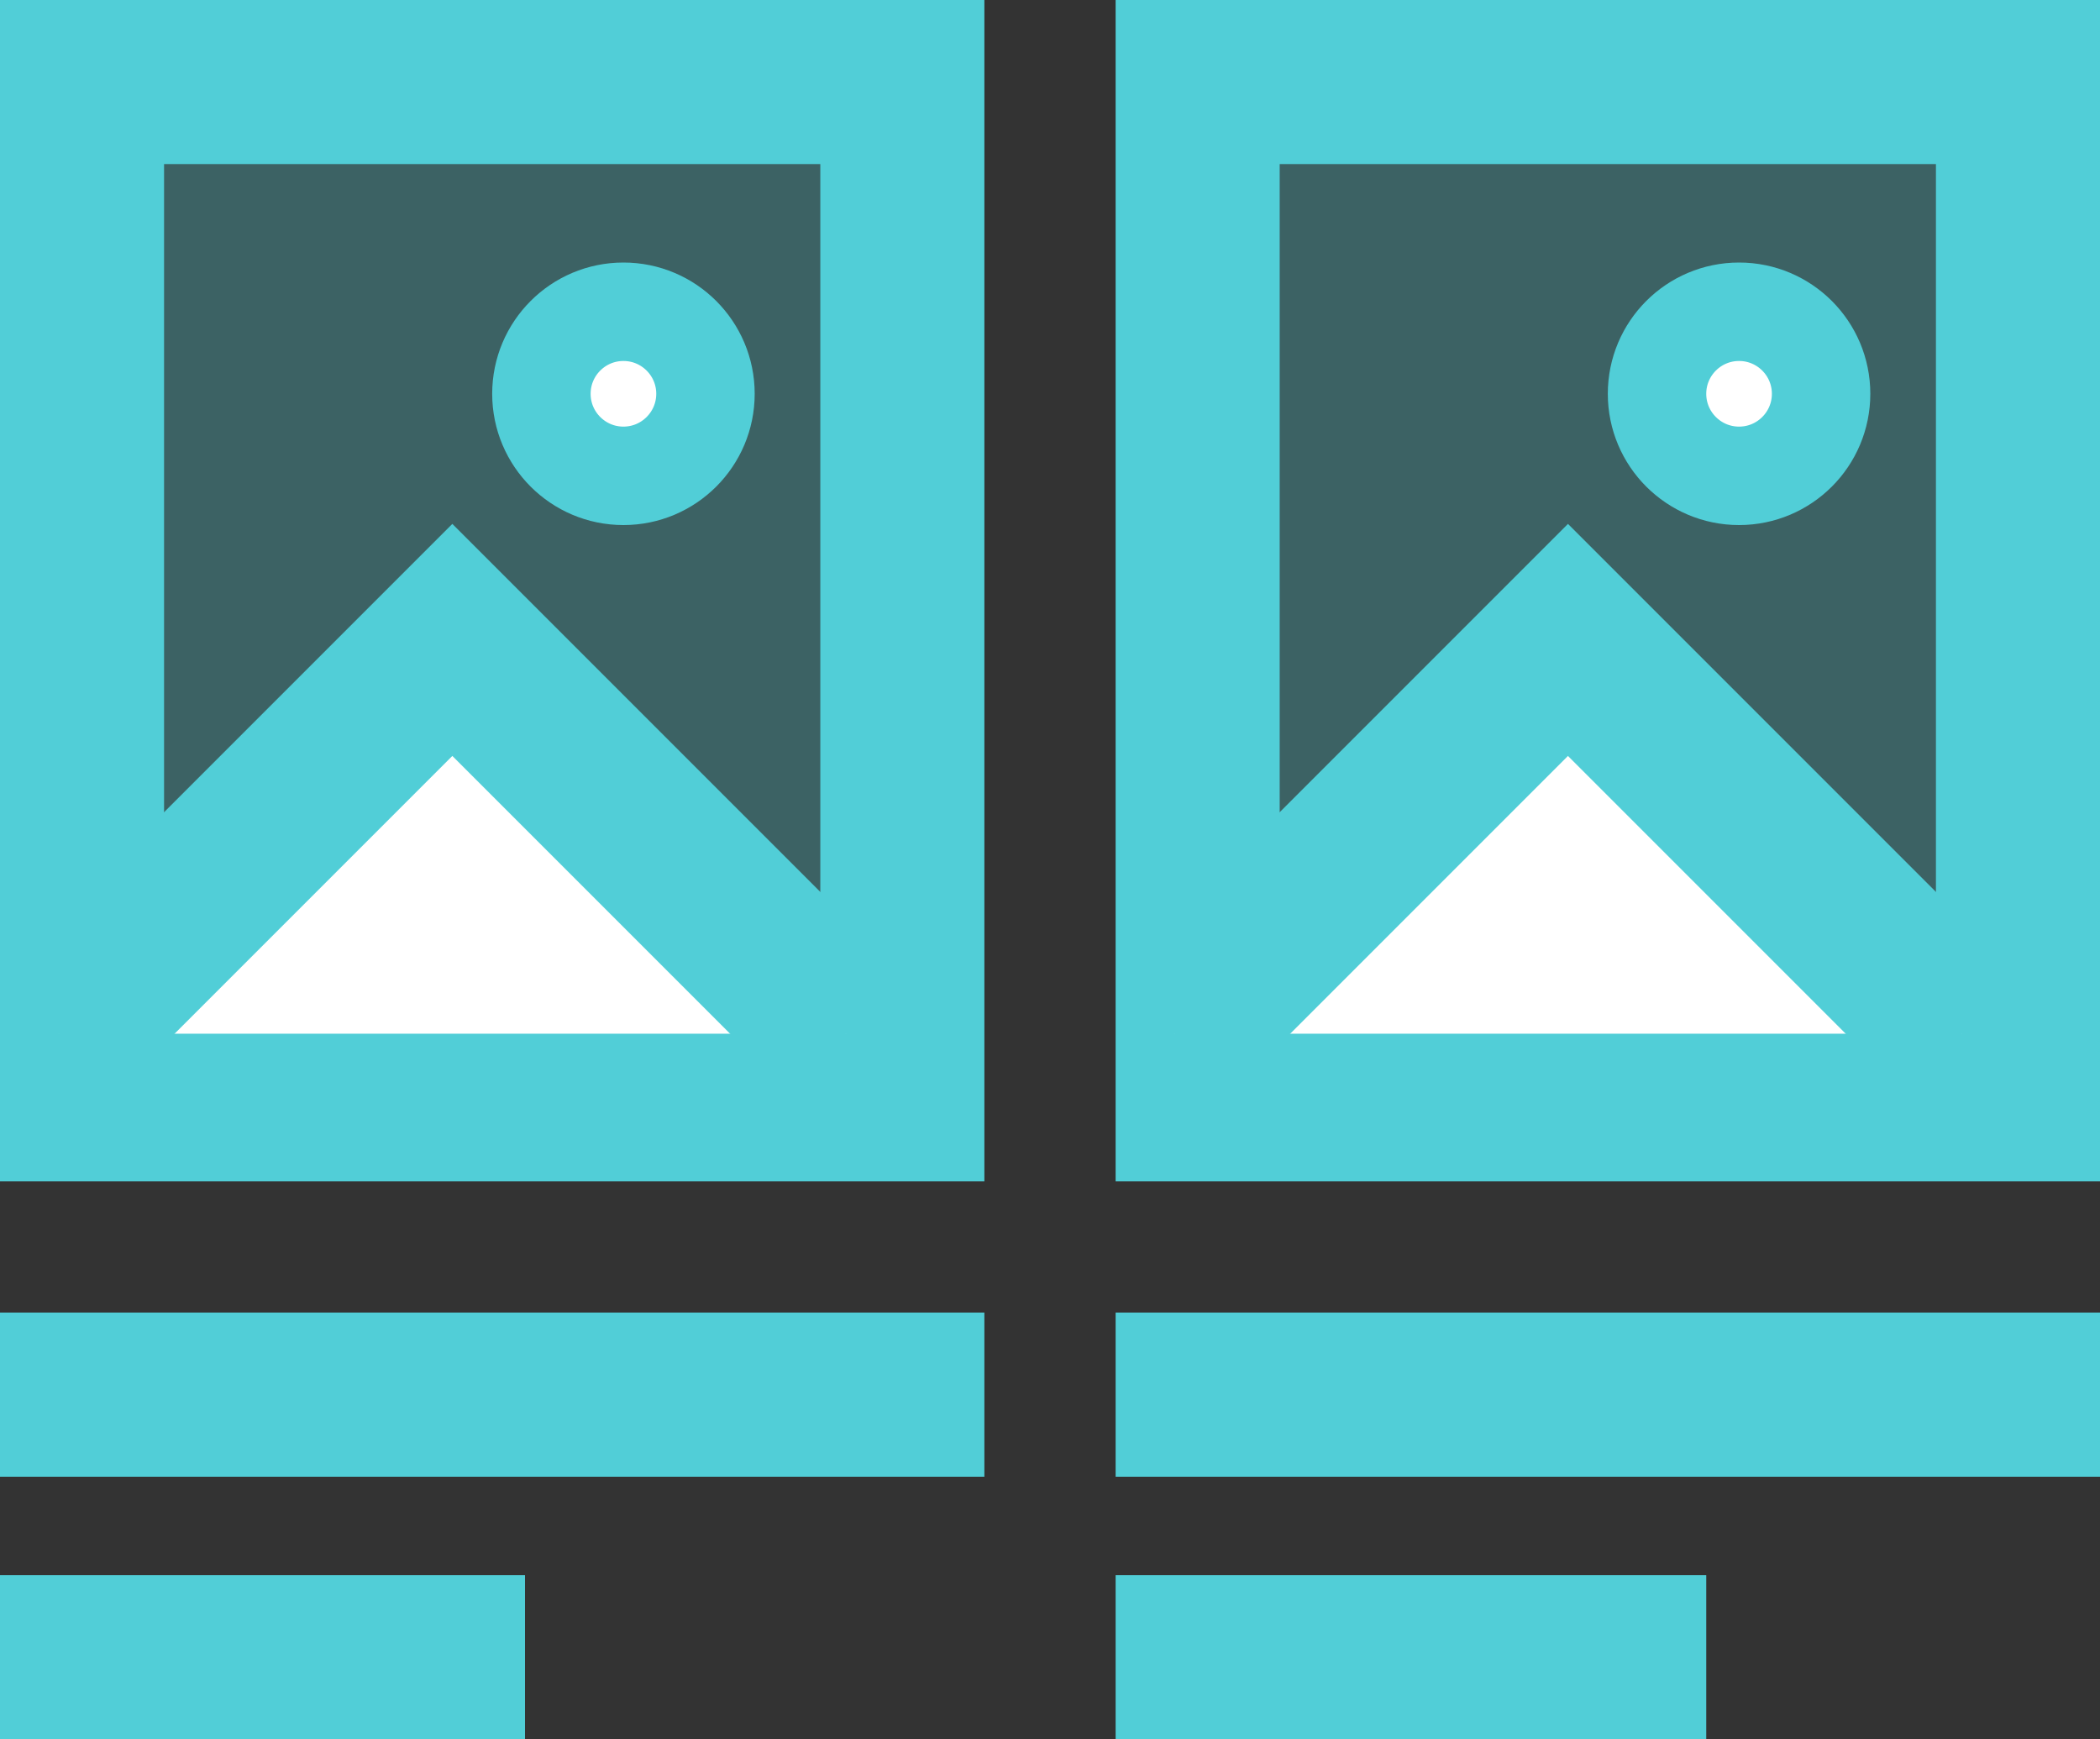
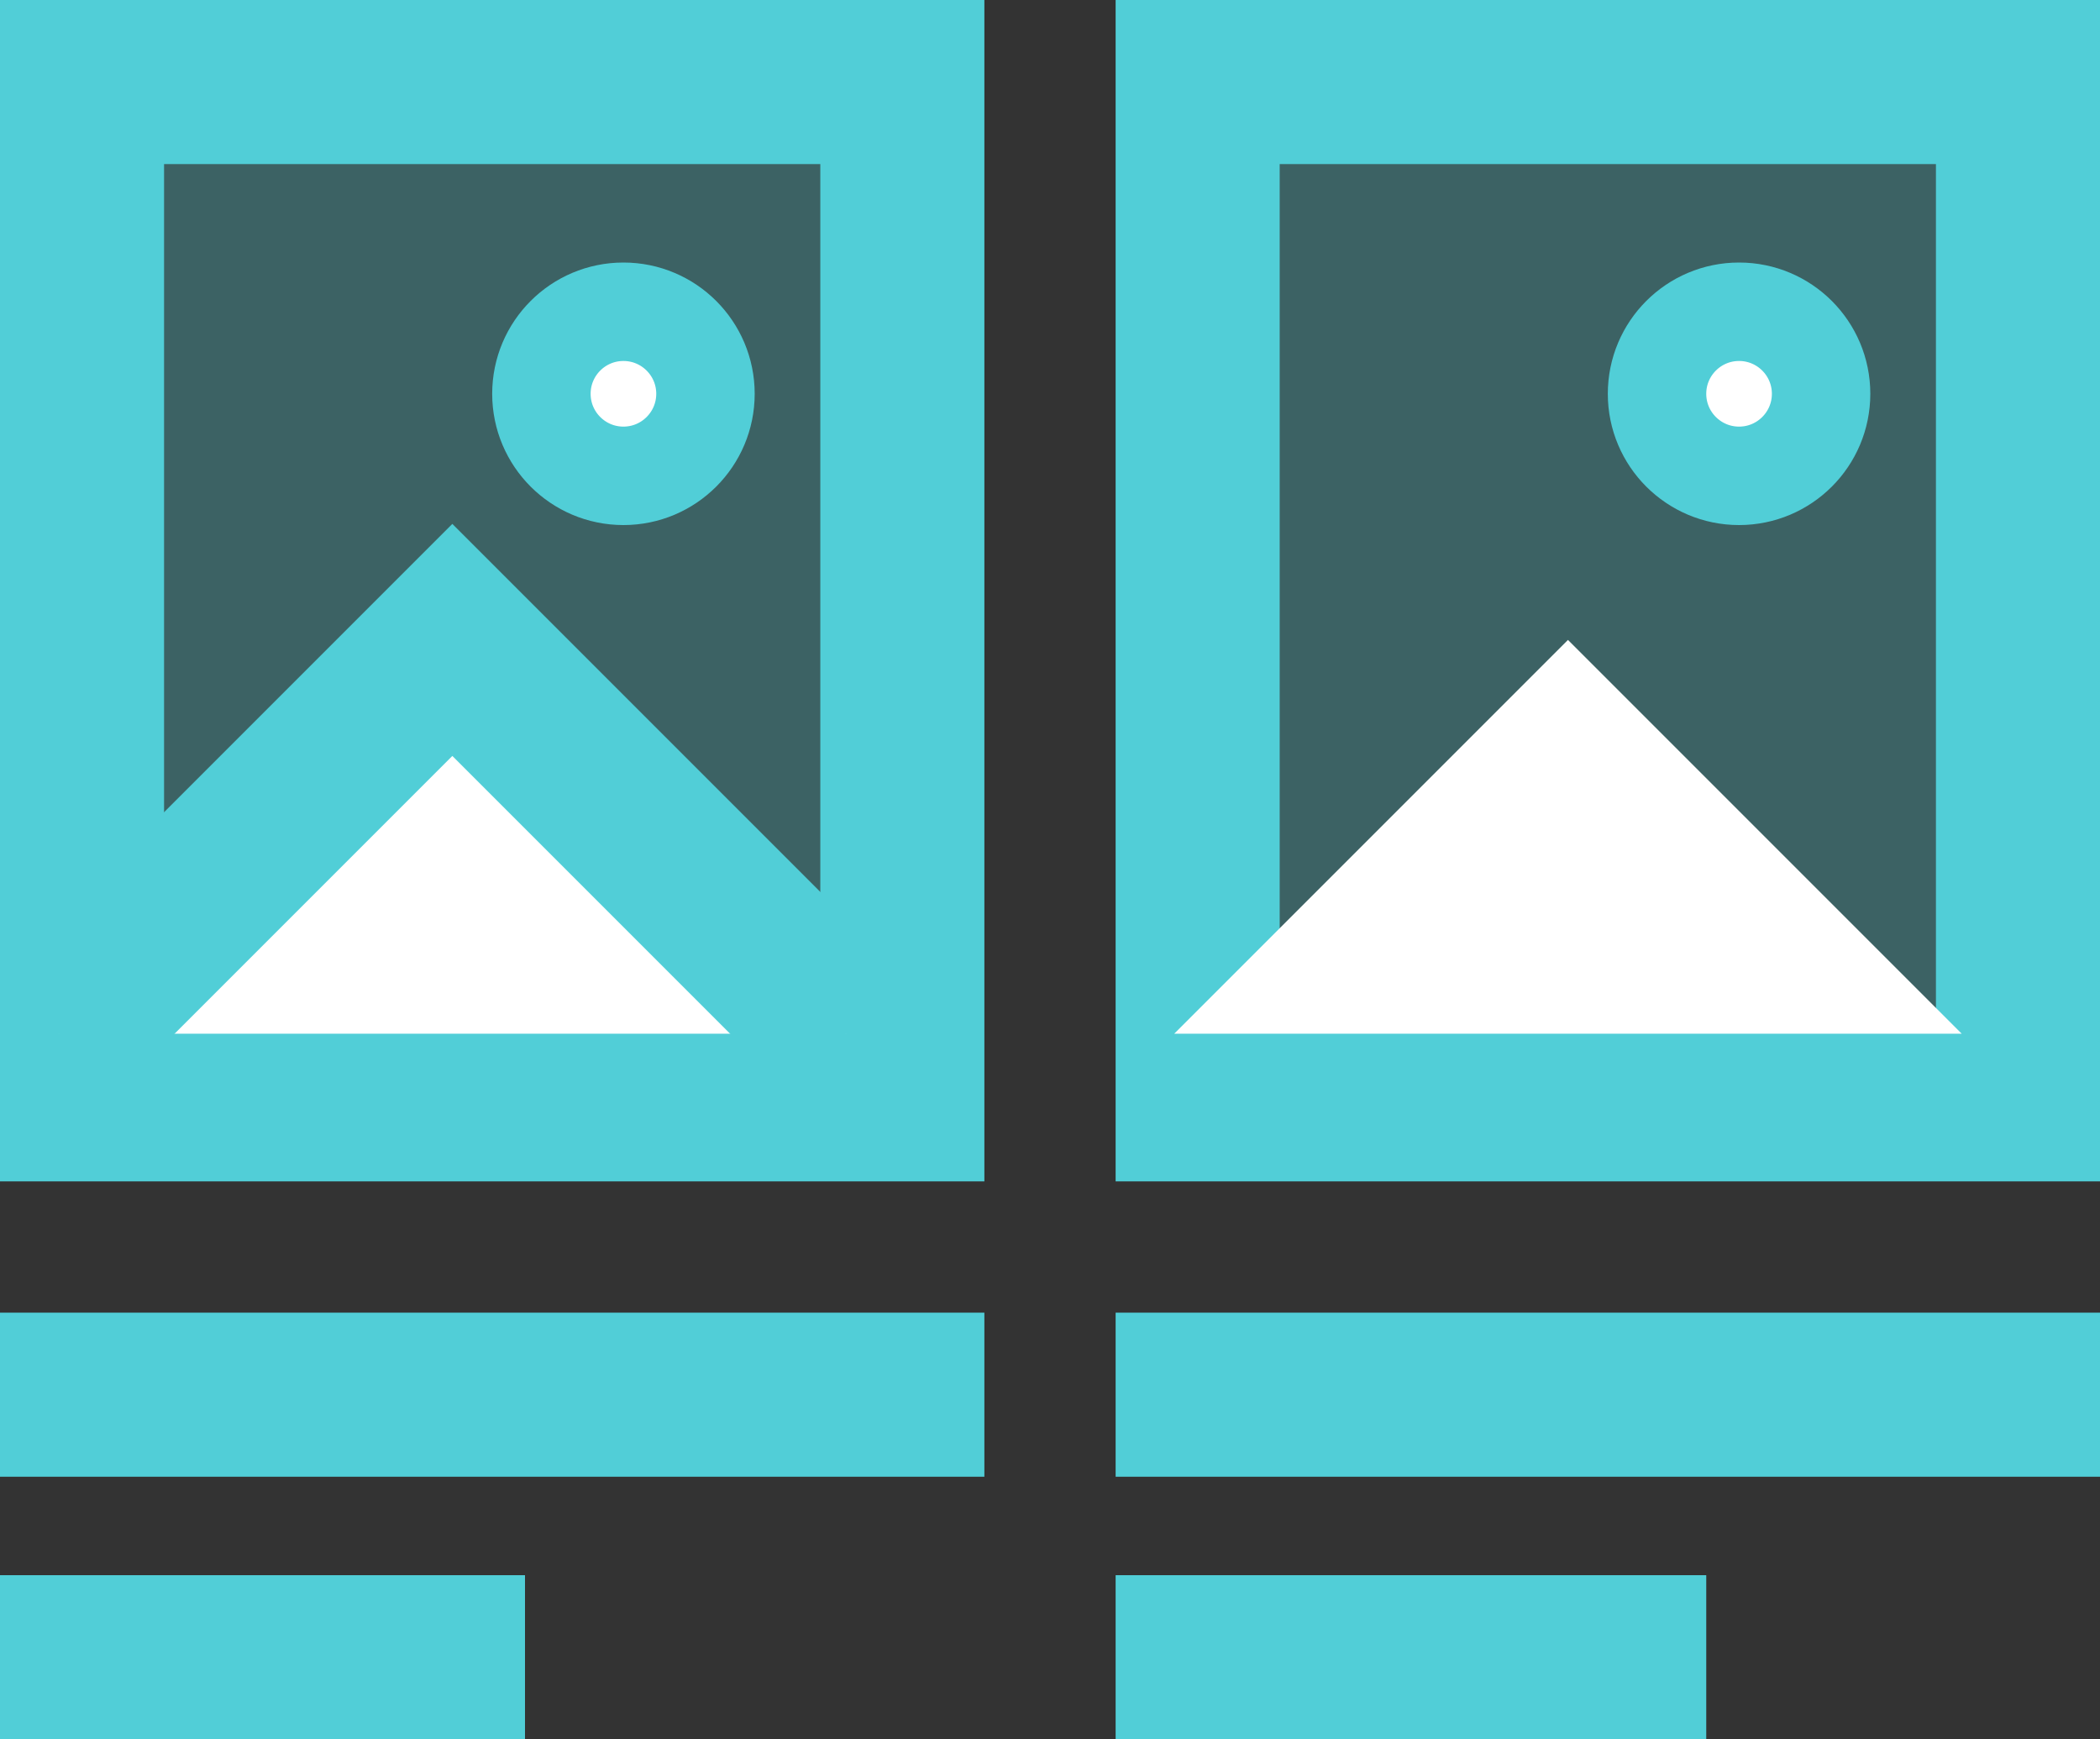
<svg xmlns="http://www.w3.org/2000/svg" width="128" height="106" viewBox="0 0 128 106" fill="none">
  <rect x="0" y="0" width="128" height="106" fill="#333333" stroke="none" />
  <path d="M55 5H5V67H55V5Z" fill="#51CED7" fill-opacity="0.3" stroke="#51CED7" stroke-width="10" />
  <path d="M123 5H73V67H123V5Z" fill="#51CED7" fill-opacity="0.3" stroke="#51CED7" stroke-width="10" />
  <path fill-rule="evenodd" clip-rule="evenodd" d="M3.571 63L27.571 39L51.571 63" fill="white" />
  <path d="M3.571 63L27.571 39L51.571 63" stroke="#51CED7" stroke-width="10" />
  <path fill-rule="evenodd" clip-rule="evenodd" d="M71.571 63L95.571 39L119.571 63" fill="white" />
-   <path d="M71.571 63L95.571 39L119.571 63" stroke="#51CED7" stroke-width="10" />
  <path d="M38 29C40.761 29 43 26.761 43 24C43 21.239 40.761 19 38 19C35.239 19 33 21.239 33 24C33 26.761 35.239 29 38 29Z" fill="white" stroke="#51CED7" stroke-width="6" />
  <path d="M106 29C108.761 29 111 26.761 111 24C111 21.239 108.761 19 106 19C103.239 19 101 21.239 101 24C101 26.761 103.239 29 106 29Z" fill="white" stroke="#51CED7" stroke-width="6" />
  <path d="M60 80H0V90H60V80Z" fill="#51CED7" />
  <path d="M128 80H68V90H128V80Z" fill="#51CED7" />
  <path d="M32 96H0V106H32V96Z" fill="#51CED7" />
  <path d="M104 96H68V106H104V96Z" fill="#51CED7" />
</svg>